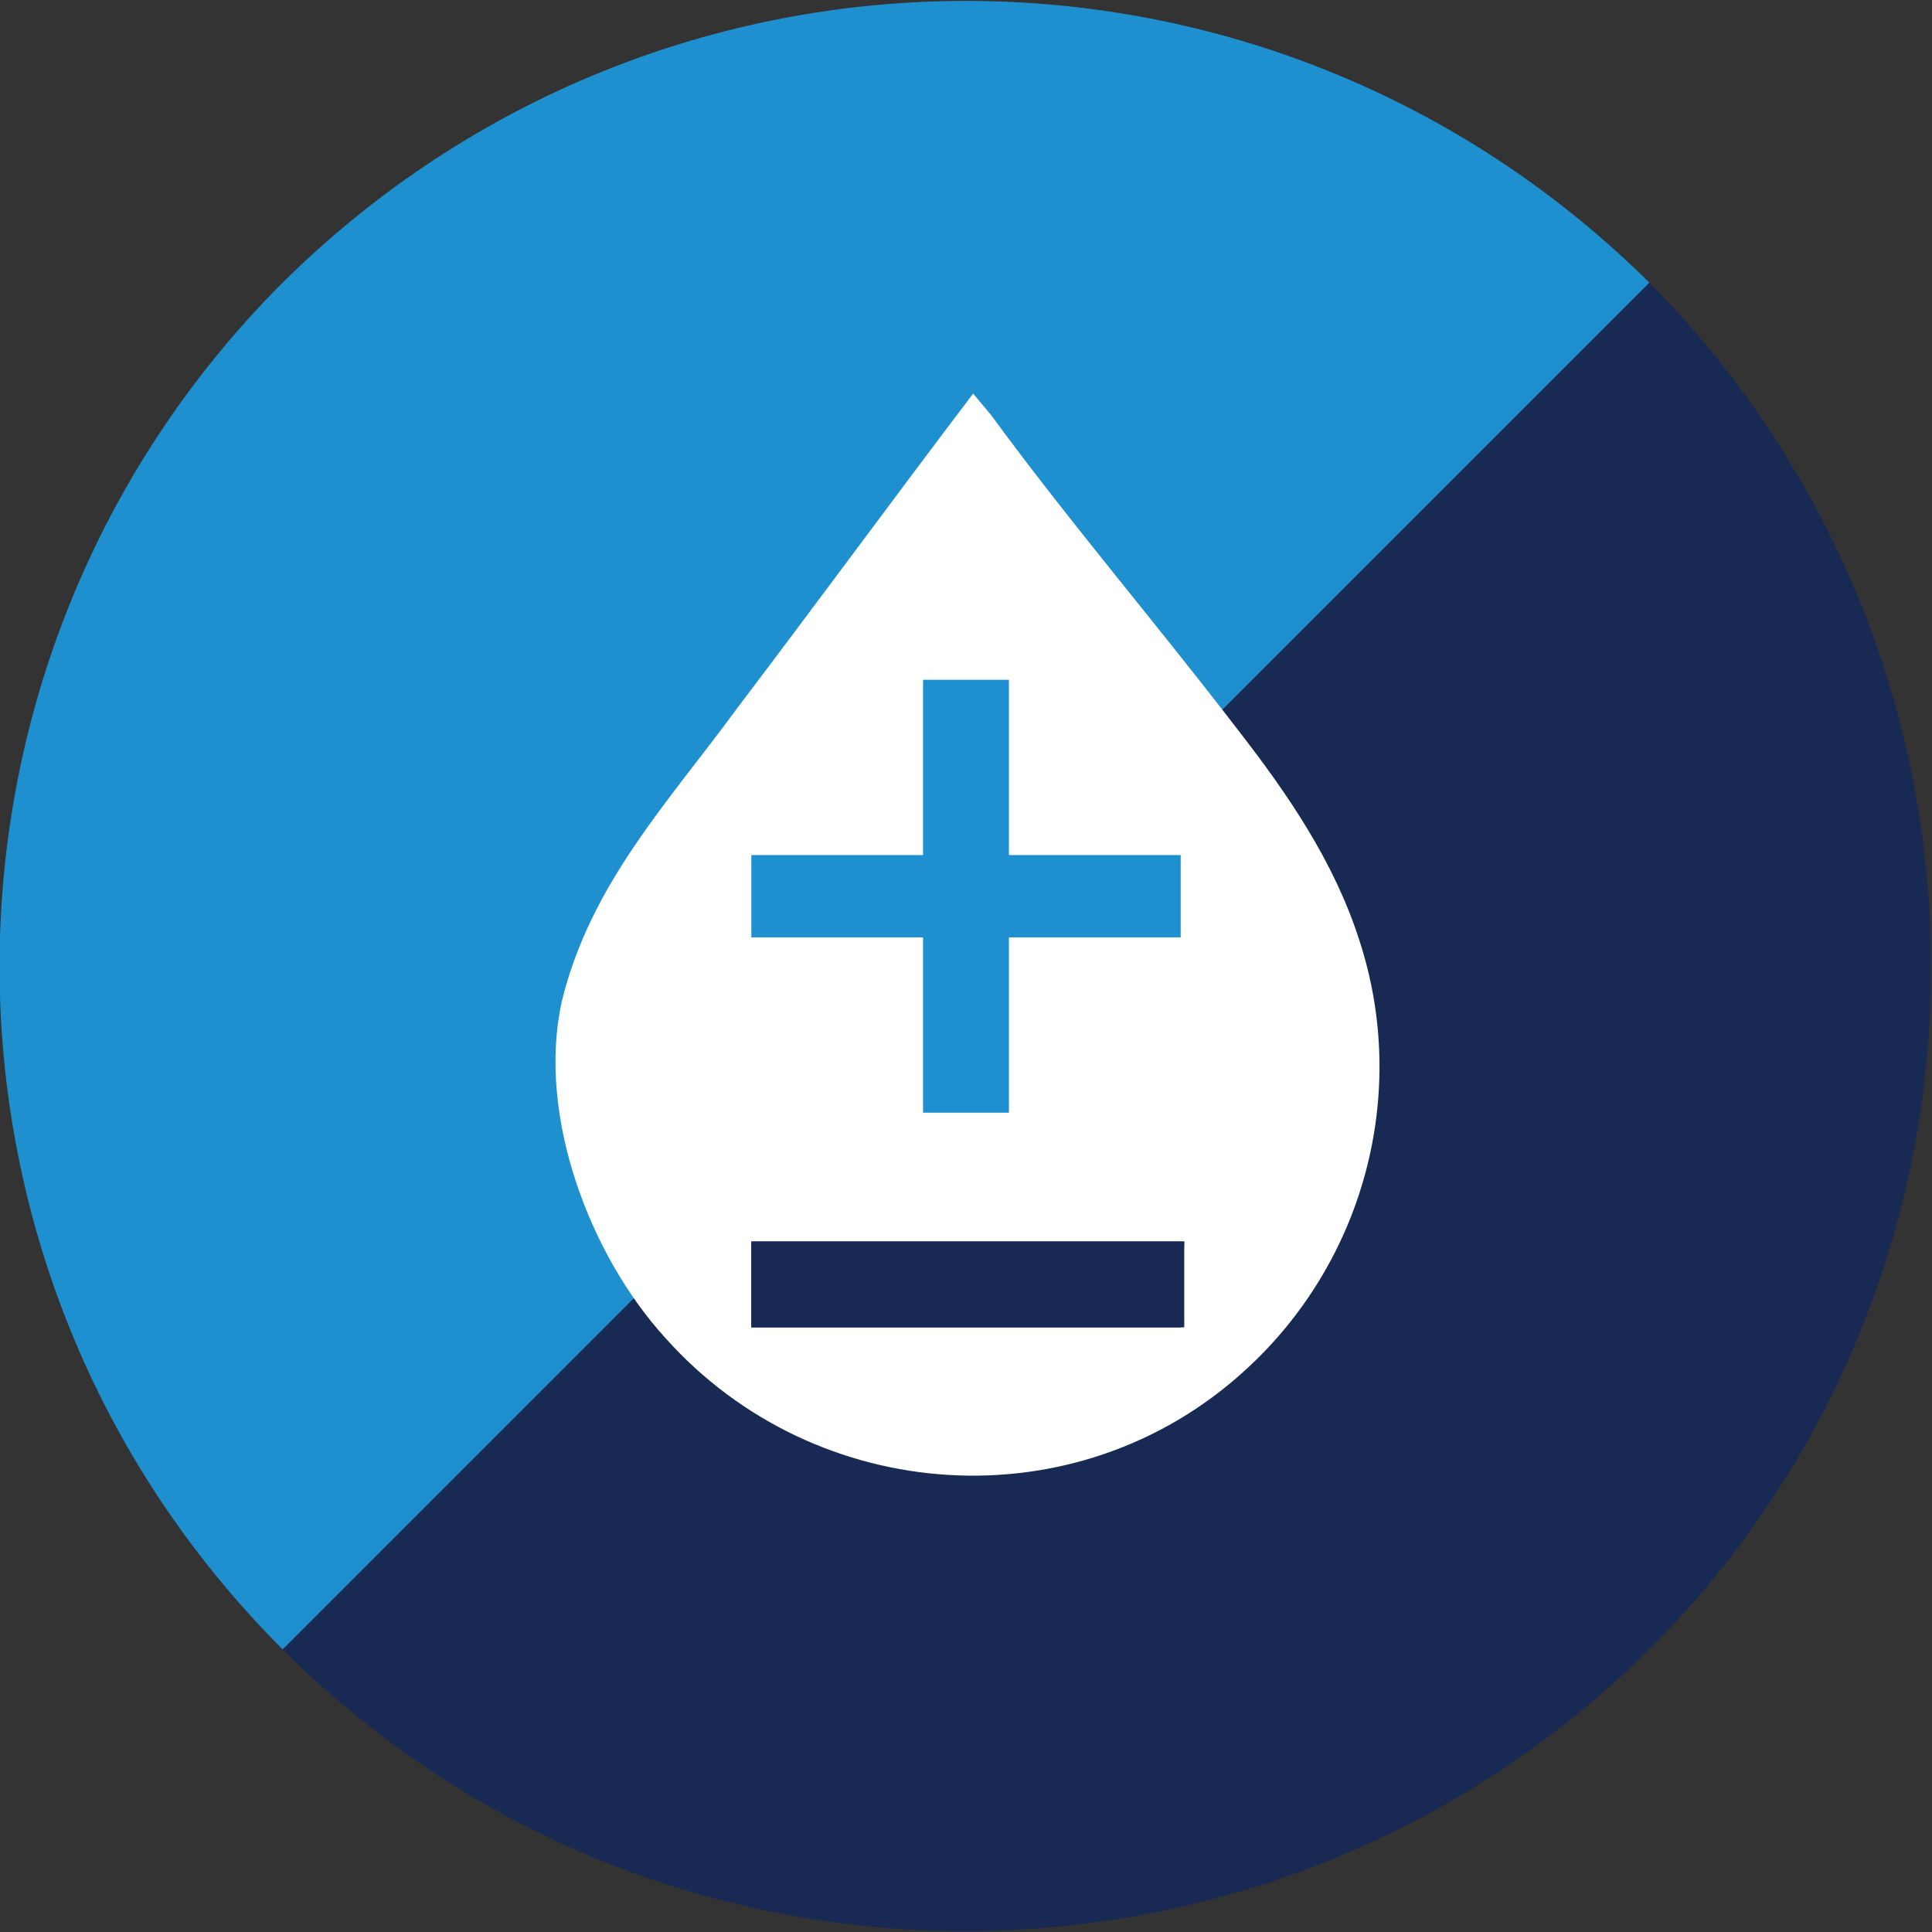
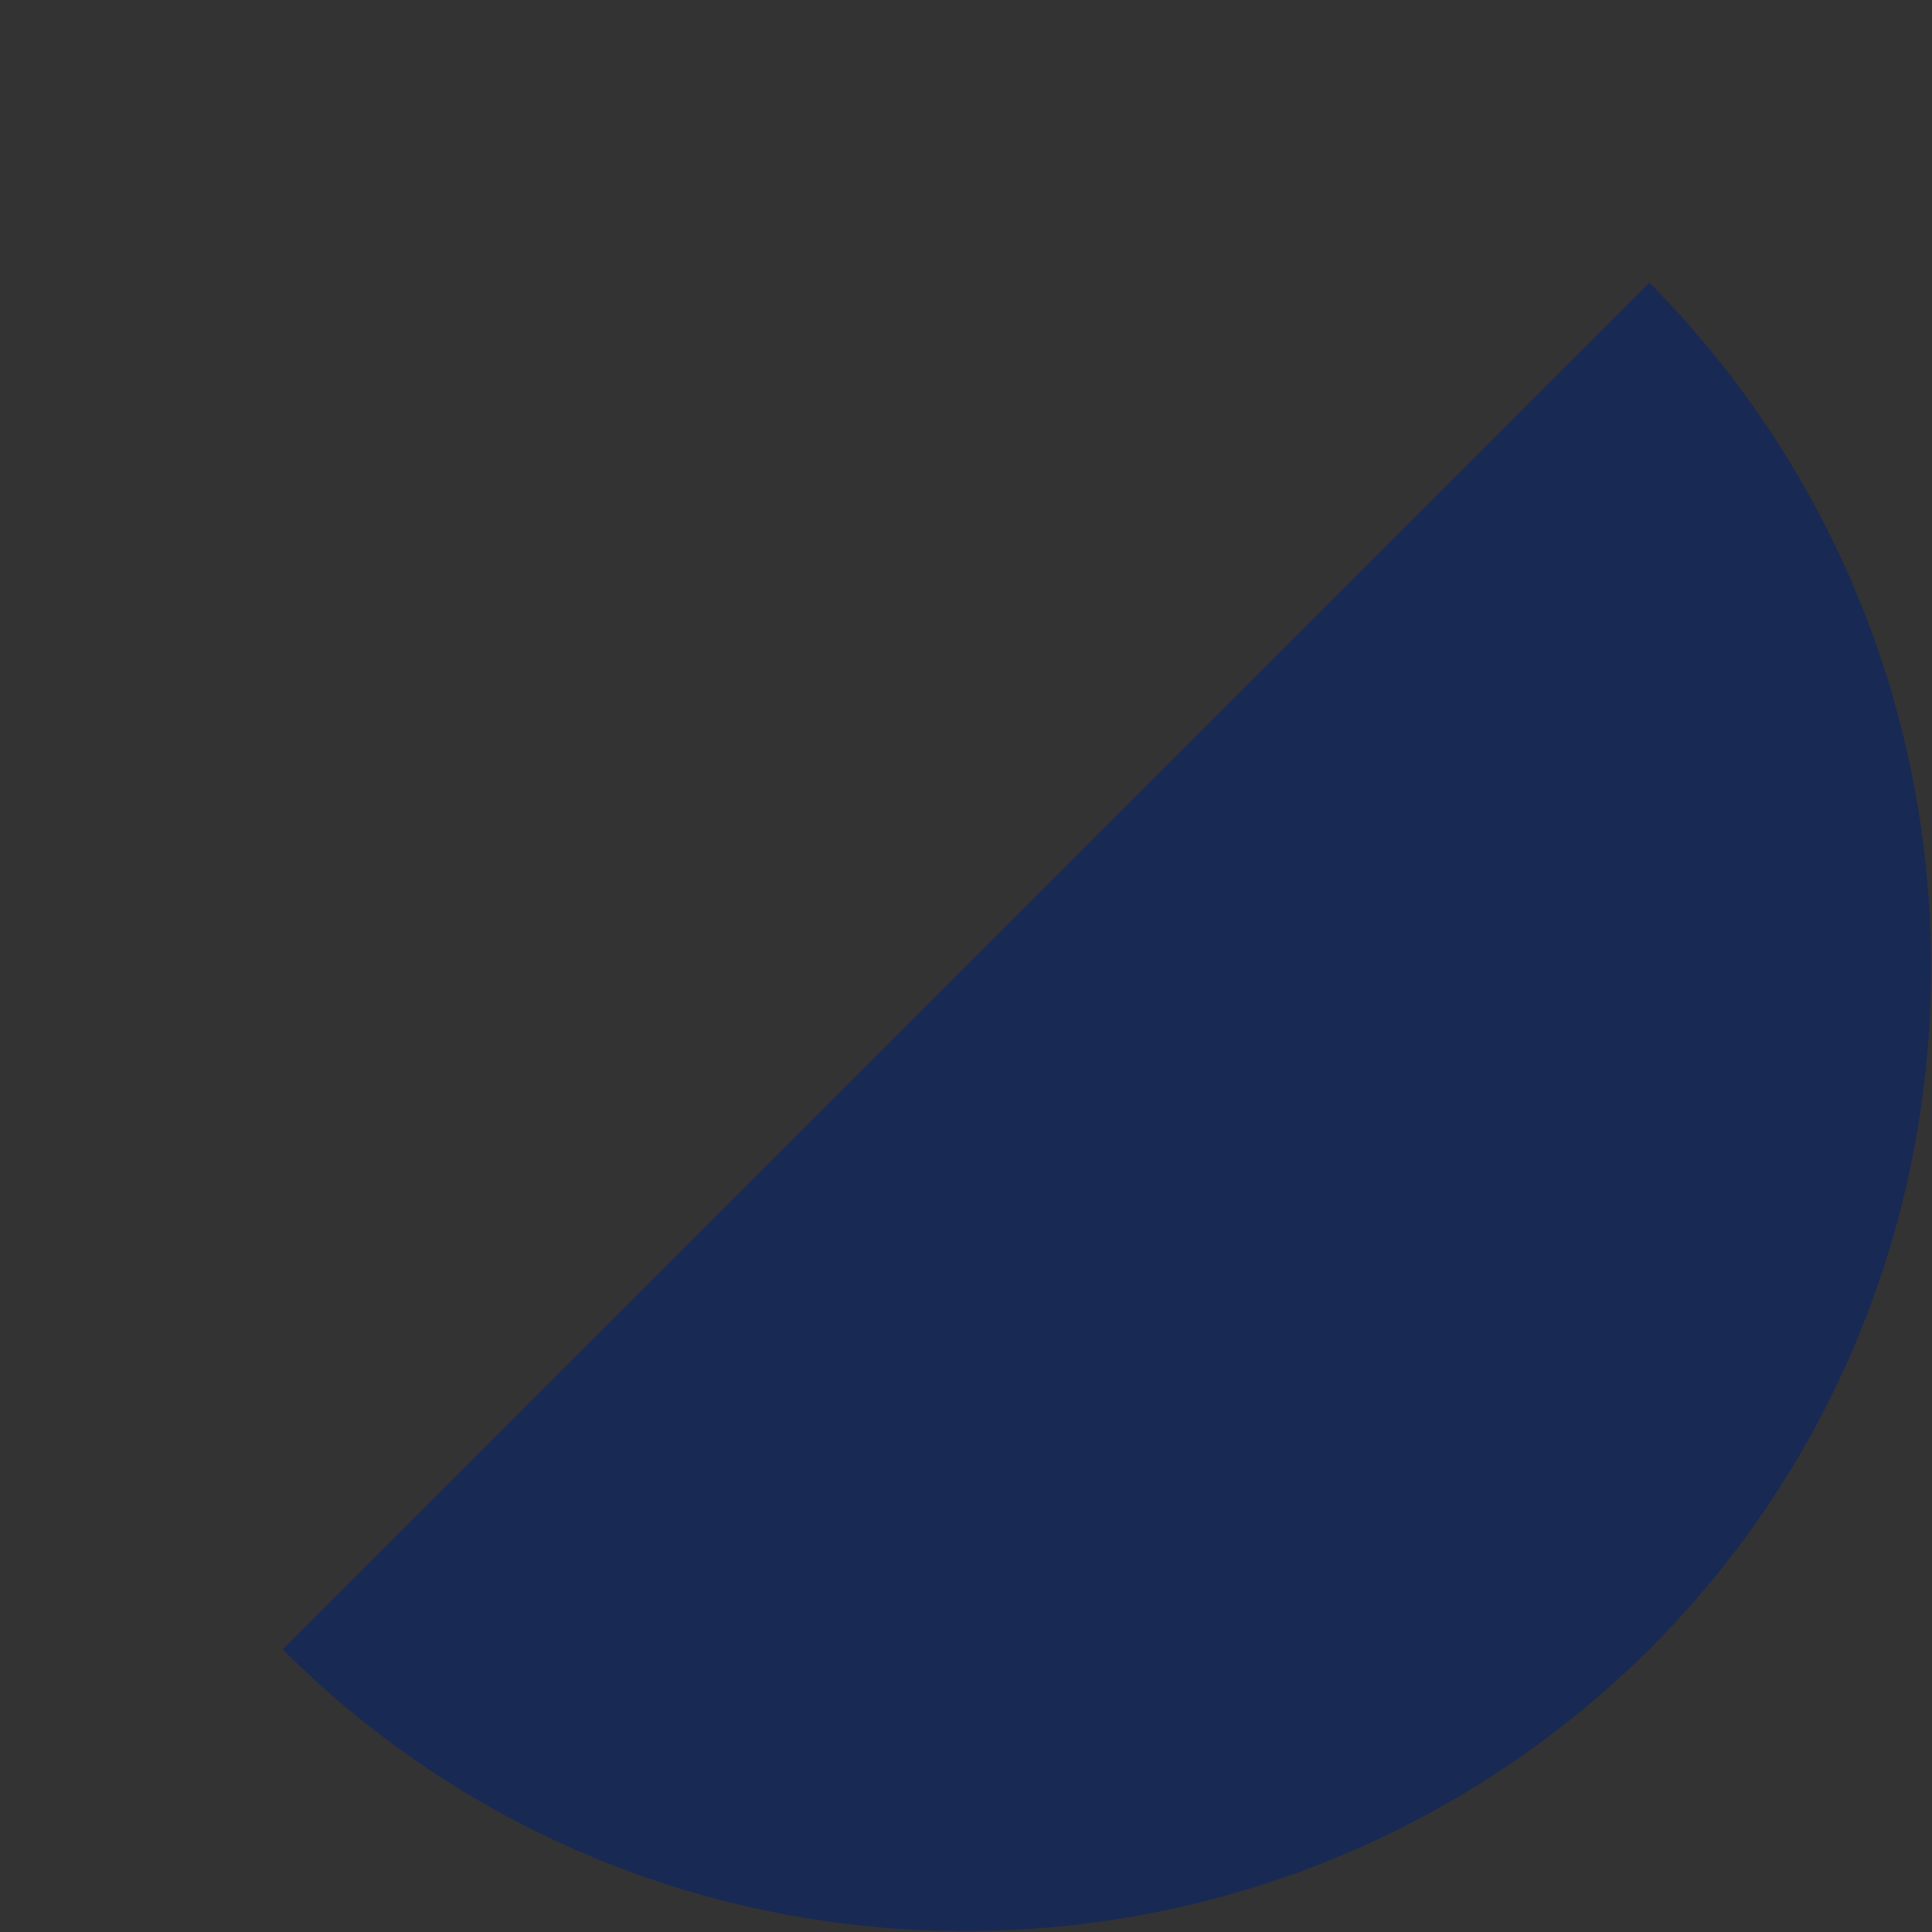
<svg xmlns="http://www.w3.org/2000/svg" version="1.1" id="Layer_1" x="0px" y="0px" viewBox="0 0 54 54" style="enable-background:new 0 0 54 54;" xml:space="preserve">
  <rect x="0" y="0" width="54" height="54" fill="#333333" stroke="none" />
  <style type="text/css">
	.st0{fill:#182953;}
	.st1{fill:#1E90CF;}
	.st2{fill:#FFFFFF;}
</style>
  <path class="st0" d="M7.9,46.1c10.5,10.5,27.6,10.5,38.2,0c10.5-10.5,10.5-27.6,0-38.2L7.9,46.1L7.9,46.1z" />
-   <path class="st1" d="M46.1,7.9L46.1,7.9C35.5-2.6,18.5-2.6,7.9,7.9c-10.5,10.5-10.6,27.6,0,38.2L46.1,7.9z" />
  <g>
-     <path class="st2" d="M38,26.3c-0.7-2.2-2-4.1-3.4-5.9c-2.3-3-4.7-5.8-6.9-8.8L27.2,11c-2.2,2.9-4.4,5.9-6.6,8.8   c-1.9,2.6-4.1,4.9-4.9,8.2c-0.7,3.2,0.8,7.1,2.9,9.4c4.2,4.7,11.5,5.2,16.2,0.9C38.1,35.3,39.4,30.6,38,26.3z M33,37.1H21v-2.4   h12.1L33,37.1L33,37.1z" />
    <rect x="21" y="34.7" class="st0" width="12.1" height="2.4" />
-     <polygon class="st1" points="28.2,20.8 28.2,19 25.8,19 25.8,20.8 25.8,23.9 21,23.9 21,26.2 25.8,26.2 25.8,31.1 28.2,31.1    28.2,26.2 33,26.2 33,23.9 28.2,23.9  " />
  </g>
</svg>